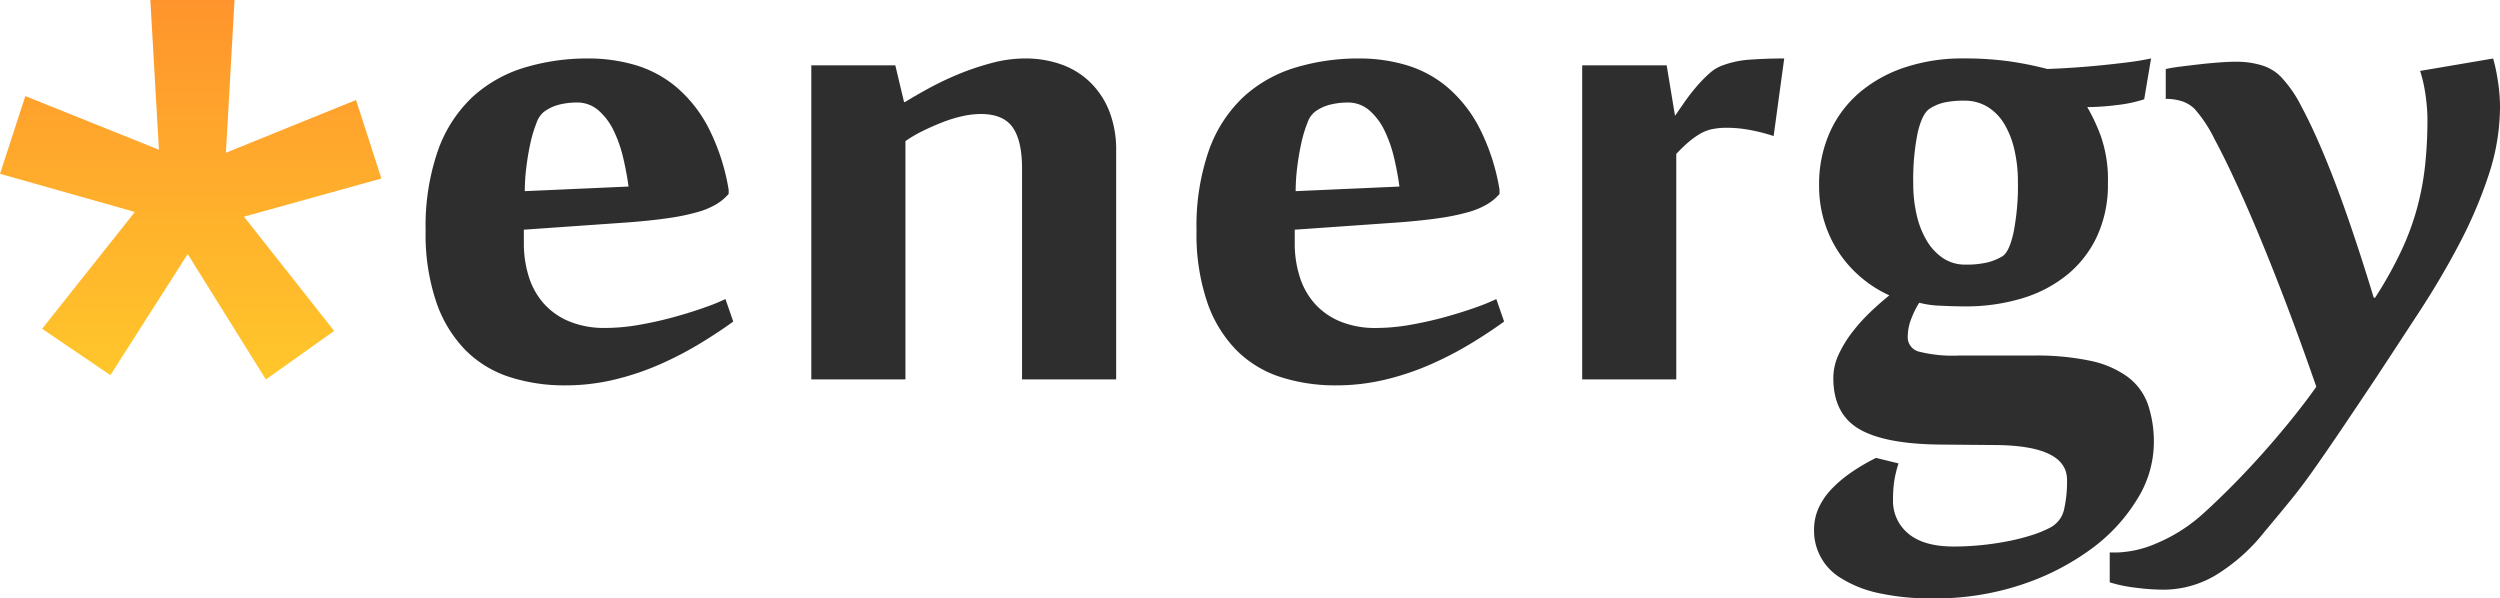
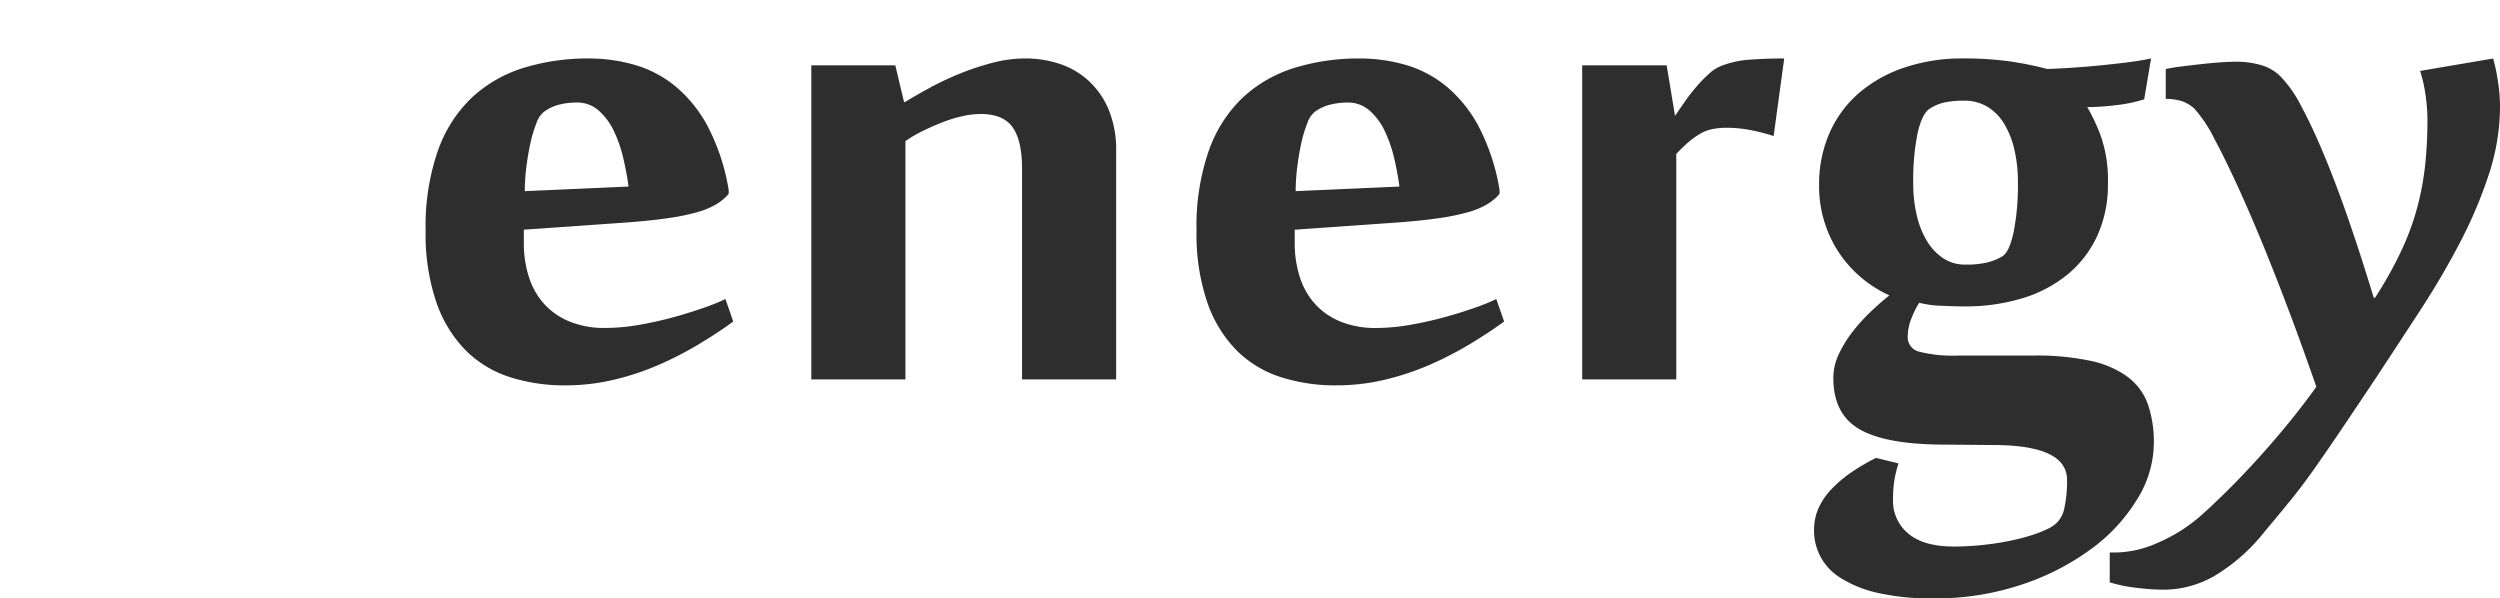
<svg xmlns="http://www.w3.org/2000/svg" width="376" height="90" viewBox="0 0 376 90">
  <defs>
    <linearGradient id="linear-gradient" x1="0.5" x2="0.5" y2="1" gradientUnits="objectBoundingBox">
      <stop offset="0" stop-color="#ff942c" />
      <stop offset="1" stop-color="#ffc72b" />
    </linearGradient>
    <clipPath id="clip-Logo2a">
      <rect width="376" height="90" />
    </clipPath>
  </defs>
  <g id="Logo2a" clip-path="url(#clip-Logo2a)">
    <path id="Path_1" data-name="Path 1" d="M27.529-32.424a24.9,24.9,0,0,1,6.94.967,17.207,17.207,0,0,1,6.146,3.246,20.146,20.146,0,0,1,4.868,6.077,31.691,31.691,0,0,1,3.107,9.46v.621a7.443,7.443,0,0,1-1.8,1.519,11.648,11.648,0,0,1-2.866,1.208,32.523,32.523,0,0,1-4.316.9q-2.555.38-6.146.656l-15.675,1.1v2a16.517,16.517,0,0,0,.76,5.11,11.05,11.05,0,0,0,2.279,4.04,10.5,10.5,0,0,0,3.832,2.659,13.791,13.791,0,0,0,5.352.967,29.9,29.9,0,0,0,5.214-.483q2.728-.483,5.214-1.174t4.523-1.416A29.545,29.545,0,0,0,48.107,3.76l1.174,3.384Q47,8.8,44.206,10.493A52.539,52.539,0,0,1,38.2,13.6a40,40,0,0,1-6.8,2.279,31.5,31.5,0,0,1-7.389.863A26.831,26.831,0,0,1,15.687,15.5a16.566,16.566,0,0,1-6.629-4.005A19.187,19.187,0,0,1,4.638,4.278,31.708,31.708,0,0,1,3.015-6.529,34.545,34.545,0,0,1,4.88-18.614a20.309,20.309,0,0,1,5.179-8.01,20.15,20.15,0,0,1,7.8-4.419A32.715,32.715,0,0,1,27.529-32.424Zm-6.7,8.01a3.641,3.641,0,0,0-1.139,1.692,19.054,19.054,0,0,0-.9,2.969q-.38,1.692-.621,3.625a29.567,29.567,0,0,0-.242,3.66l15.606-.691q-.276-2.072-.794-4.281a19.752,19.752,0,0,0-1.416-4.074,9.482,9.482,0,0,0-2.279-3.073A4.863,4.863,0,0,0,25.734-25.8a10.918,10.918,0,0,0-2.59.311A6.447,6.447,0,0,0,20.831-24.414ZM92.716,15.844v-31.7q0-4.212-1.416-6.215t-4.8-2a12.906,12.906,0,0,0-2.693.311,19.7,19.7,0,0,0-2.969.9q-1.519.587-3,1.312a19.262,19.262,0,0,0-2.659,1.554V15.844H61.02V-31.389H73.657l1.312,5.524h.138q1.45-.9,3.522-2.037a45.251,45.251,0,0,1,4.488-2.141,39.976,39.976,0,0,1,5.006-1.692,19.649,19.649,0,0,1,5.075-.691,16.1,16.1,0,0,1,5.317.863,11.979,11.979,0,0,1,4.35,2.624,12.409,12.409,0,0,1,2.935,4.35,15.937,15.937,0,0,1,1.07,6.111v34.32ZM143.47-32.424a24.9,24.9,0,0,1,6.94.967,17.207,17.207,0,0,1,6.146,3.246,20.146,20.146,0,0,1,4.868,6.077,31.692,31.692,0,0,1,3.107,9.46v.621a7.442,7.442,0,0,1-1.8,1.519,11.648,11.648,0,0,1-2.866,1.208,32.523,32.523,0,0,1-4.316.9q-2.555.38-6.146.656l-15.675,1.1v2a16.517,16.517,0,0,0,.76,5.11,11.05,11.05,0,0,0,2.279,4.04A10.5,10.5,0,0,0,140.6,7.143a13.791,13.791,0,0,0,5.352.967,29.9,29.9,0,0,0,5.214-.483q2.728-.483,5.214-1.174t4.523-1.416a29.546,29.546,0,0,0,3.142-1.277l1.174,3.384q-2.279,1.657-5.075,3.349a52.539,52.539,0,0,1-6.008,3.107,40,40,0,0,1-6.8,2.279,31.5,31.5,0,0,1-7.389.863,26.832,26.832,0,0,1-8.321-1.243A16.566,16.566,0,0,1,125,11.494a19.187,19.187,0,0,1-4.419-7.216,31.709,31.709,0,0,1-1.623-10.807,34.545,34.545,0,0,1,1.864-12.084A20.309,20.309,0,0,1,126-26.624a20.15,20.15,0,0,1,7.8-4.419A32.715,32.715,0,0,1,143.47-32.424Zm-6.7,8.01a3.641,3.641,0,0,0-1.139,1.692,19.056,19.056,0,0,0-.9,2.969q-.38,1.692-.621,3.625a29.568,29.568,0,0,0-.242,3.66l15.606-.691q-.276-2.072-.794-4.281a19.752,19.752,0,0,0-1.416-4.074,9.482,9.482,0,0,0-2.279-3.073,4.863,4.863,0,0,0-3.315-1.208,10.918,10.918,0,0,0-2.59.311A6.447,6.447,0,0,0,136.772-24.414Zm68.985,3.66a26.633,26.633,0,0,0-3.487-.9A19.166,19.166,0,0,0,198.713-22a10.608,10.608,0,0,0-2.21.207,6.058,6.058,0,0,0-1.8.691,12.24,12.24,0,0,0-1.692,1.208,22.529,22.529,0,0,0-1.9,1.83V15.844H176.962V-31.389h12.706l1.243,7.527h.069q.552-.829,1.347-1.968t1.726-2.244a20.649,20.649,0,0,1,1.968-2.037,5.968,5.968,0,0,1,2.072-1.277,14.571,14.571,0,0,1,4.178-.863q2.382-.173,5.075-.173ZM234.621-1.419a13.887,13.887,0,0,0,3.211-.311,8.26,8.26,0,0,0,2.313-.932q1.036-.621,1.692-3.591a36.205,36.205,0,0,0,.656-7.6,21.3,21.3,0,0,0-.518-4.8,13.269,13.269,0,0,0-1.519-3.9,7.552,7.552,0,0,0-2.52-2.59,6.6,6.6,0,0,0-3.522-.932,13.76,13.76,0,0,0-3,.276,6.708,6.708,0,0,0-2.244.967q-1.1.76-1.761,3.625a35.519,35.519,0,0,0-.656,7.63,20.529,20.529,0,0,0,.518,4.7,13.3,13.3,0,0,0,1.519,3.867,8.159,8.159,0,0,0,2.451,2.624A5.957,5.957,0,0,0,234.621-1.419Zm-4.834,50.2a36.214,36.214,0,0,1-8.39-.829,17.588,17.588,0,0,1-5.559-2.244,8.3,8.3,0,0,1-4.005-7.216,7.915,7.915,0,0,1,.691-3.315,10.323,10.323,0,0,1,1.933-2.831,18.733,18.733,0,0,1,2.935-2.486,30.594,30.594,0,0,1,3.763-2.21l3.384.829a17.1,17.1,0,0,0-.656,2.728,19.423,19.423,0,0,0-.173,2.728,6.331,6.331,0,0,0,2.313,5.11q2.313,1.934,6.8,1.934,2.072,0,4.143-.207t4.005-.587a32.021,32.021,0,0,0,3.556-.9,17.155,17.155,0,0,0,2.8-1.139,4.081,4.081,0,0,0,2.106-2.728,18.975,18.975,0,0,0,.449-4.454q0-5.248-11.118-5.248l-7.872-.069q-8.424-.069-12.292-2.348t-3.867-7.665a8.347,8.347,0,0,1,.794-3.522,17.618,17.618,0,0,1,2.037-3.349,26.234,26.234,0,0,1,2.728-3.038q1.485-1.416,2.866-2.52a18.185,18.185,0,0,1-4.04-2.52,17.966,17.966,0,0,1-3.349-3.625,17.864,17.864,0,0,1-2.313-4.7,18.017,18.017,0,0,1-.863-5.662,19.169,19.169,0,0,1,1.623-8.045,16.989,16.989,0,0,1,4.523-6.008,20.452,20.452,0,0,1,6.871-3.763,27.247,27.247,0,0,1,8.6-1.312,49.983,49.983,0,0,1,6.836.414,50.921,50.921,0,0,1,5.87,1.174q1.864-.069,3.936-.207t4.143-.345q2.072-.207,4.005-.449t3.522-.587l-1.036,6.146a20.377,20.377,0,0,1-4.074.863,36.512,36.512,0,0,1-4.488.311,28.233,28.233,0,0,1,2.037,4.35,19.951,19.951,0,0,1,1.07,7.113A18.468,18.468,0,0,1,254.405-5.7,16.417,16.417,0,0,1,249.917.1a19.738,19.738,0,0,1-6.8,3.556,29.3,29.3,0,0,1-8.632,1.208q-1.519,0-3.591-.1a14.605,14.605,0,0,1-3.246-.449,13,13,0,0,0-1.139,2.279,7.517,7.517,0,0,0-.587,2.831,2.228,2.228,0,0,0,1.692,2.244,20.676,20.676,0,0,0,5.973.587h11.256a38.969,38.969,0,0,1,8.563.794A14.578,14.578,0,0,1,259,15.464a8.821,8.821,0,0,1,3.038,4.109,17.525,17.525,0,0,1,.9,5.939,16.166,16.166,0,0,1-2.486,8.321,26.091,26.091,0,0,1-6.905,7.492,37.542,37.542,0,0,1-10.5,5.386A40.85,40.85,0,0,1,229.788,48.783ZM279.575,38.77a27.817,27.817,0,0,1-7.458,6.595,15.4,15.4,0,0,1-7.665,2.106,33.309,33.309,0,0,1-4.35-.311,21.136,21.136,0,0,1-3.8-.794V41.878h1.1a16.07,16.07,0,0,0,5.939-1.381,24.315,24.315,0,0,0,6.491-4.005q1.657-1.45,3.936-3.694t4.7-4.9q2.417-2.659,4.73-5.49t4.178-5.455q-2.9-8.356-5.7-15.537t-5.248-12.671q-2.451-5.49-4.35-9.012a20.109,20.109,0,0,0-3-4.558,4.89,4.89,0,0,0-2.175-1.243,8.192,8.192,0,0,0-1.83-.276h-.345v-4.488q.9-.207,2.279-.38t2.9-.345q1.519-.173,2.969-.276t2.486-.1a12.922,12.922,0,0,1,3.729.518,6.773,6.773,0,0,1,2.9,1.692,18.528,18.528,0,0,1,3.142,4.523q1.692,3.142,3.522,7.561t3.694,9.84q1.864,5.421,3.66,11.359h.207a60.835,60.835,0,0,0,3.9-6.974,39.64,39.64,0,0,0,2.417-6.526,41.923,41.923,0,0,0,1.208-6.457,64.685,64.685,0,0,0,.345-6.836q0-.967-.1-2.106t-.276-2.175q-.173-1.036-.38-1.83t-.345-1.208l10.98-1.864a25.08,25.08,0,0,1,.691,3.211,24.982,24.982,0,0,1,.345,4.04,32.781,32.781,0,0,1-1.692,10.22A67.369,67.369,0,0,1,308.923-4.63Q306.23.514,302.916,5.59T296.424,15.5q-3.315,4.972-5.559,8.286t-4.005,5.8q-1.761,2.486-3.453,4.558T279.575,38.77Z" transform="translate(61 41.217)" fill="#2e2e2e" />
-     <path id="Path_2" data-name="Path 2" d="M21.536-35.66,1.252-41.4,5.064-53.084l20.09,8.067L23.862-67.539H36.523L35.231-44.566,54.8-52.5l3.811,11.81L37.944-34.95,51.509-17.767l-10.271,7.3L29.482-29.33,17.854-11.113,7.583-18.09Z" transform="translate(-1.252 67.539)" fill="url(#linear-gradient)" />
  </g>
</svg>